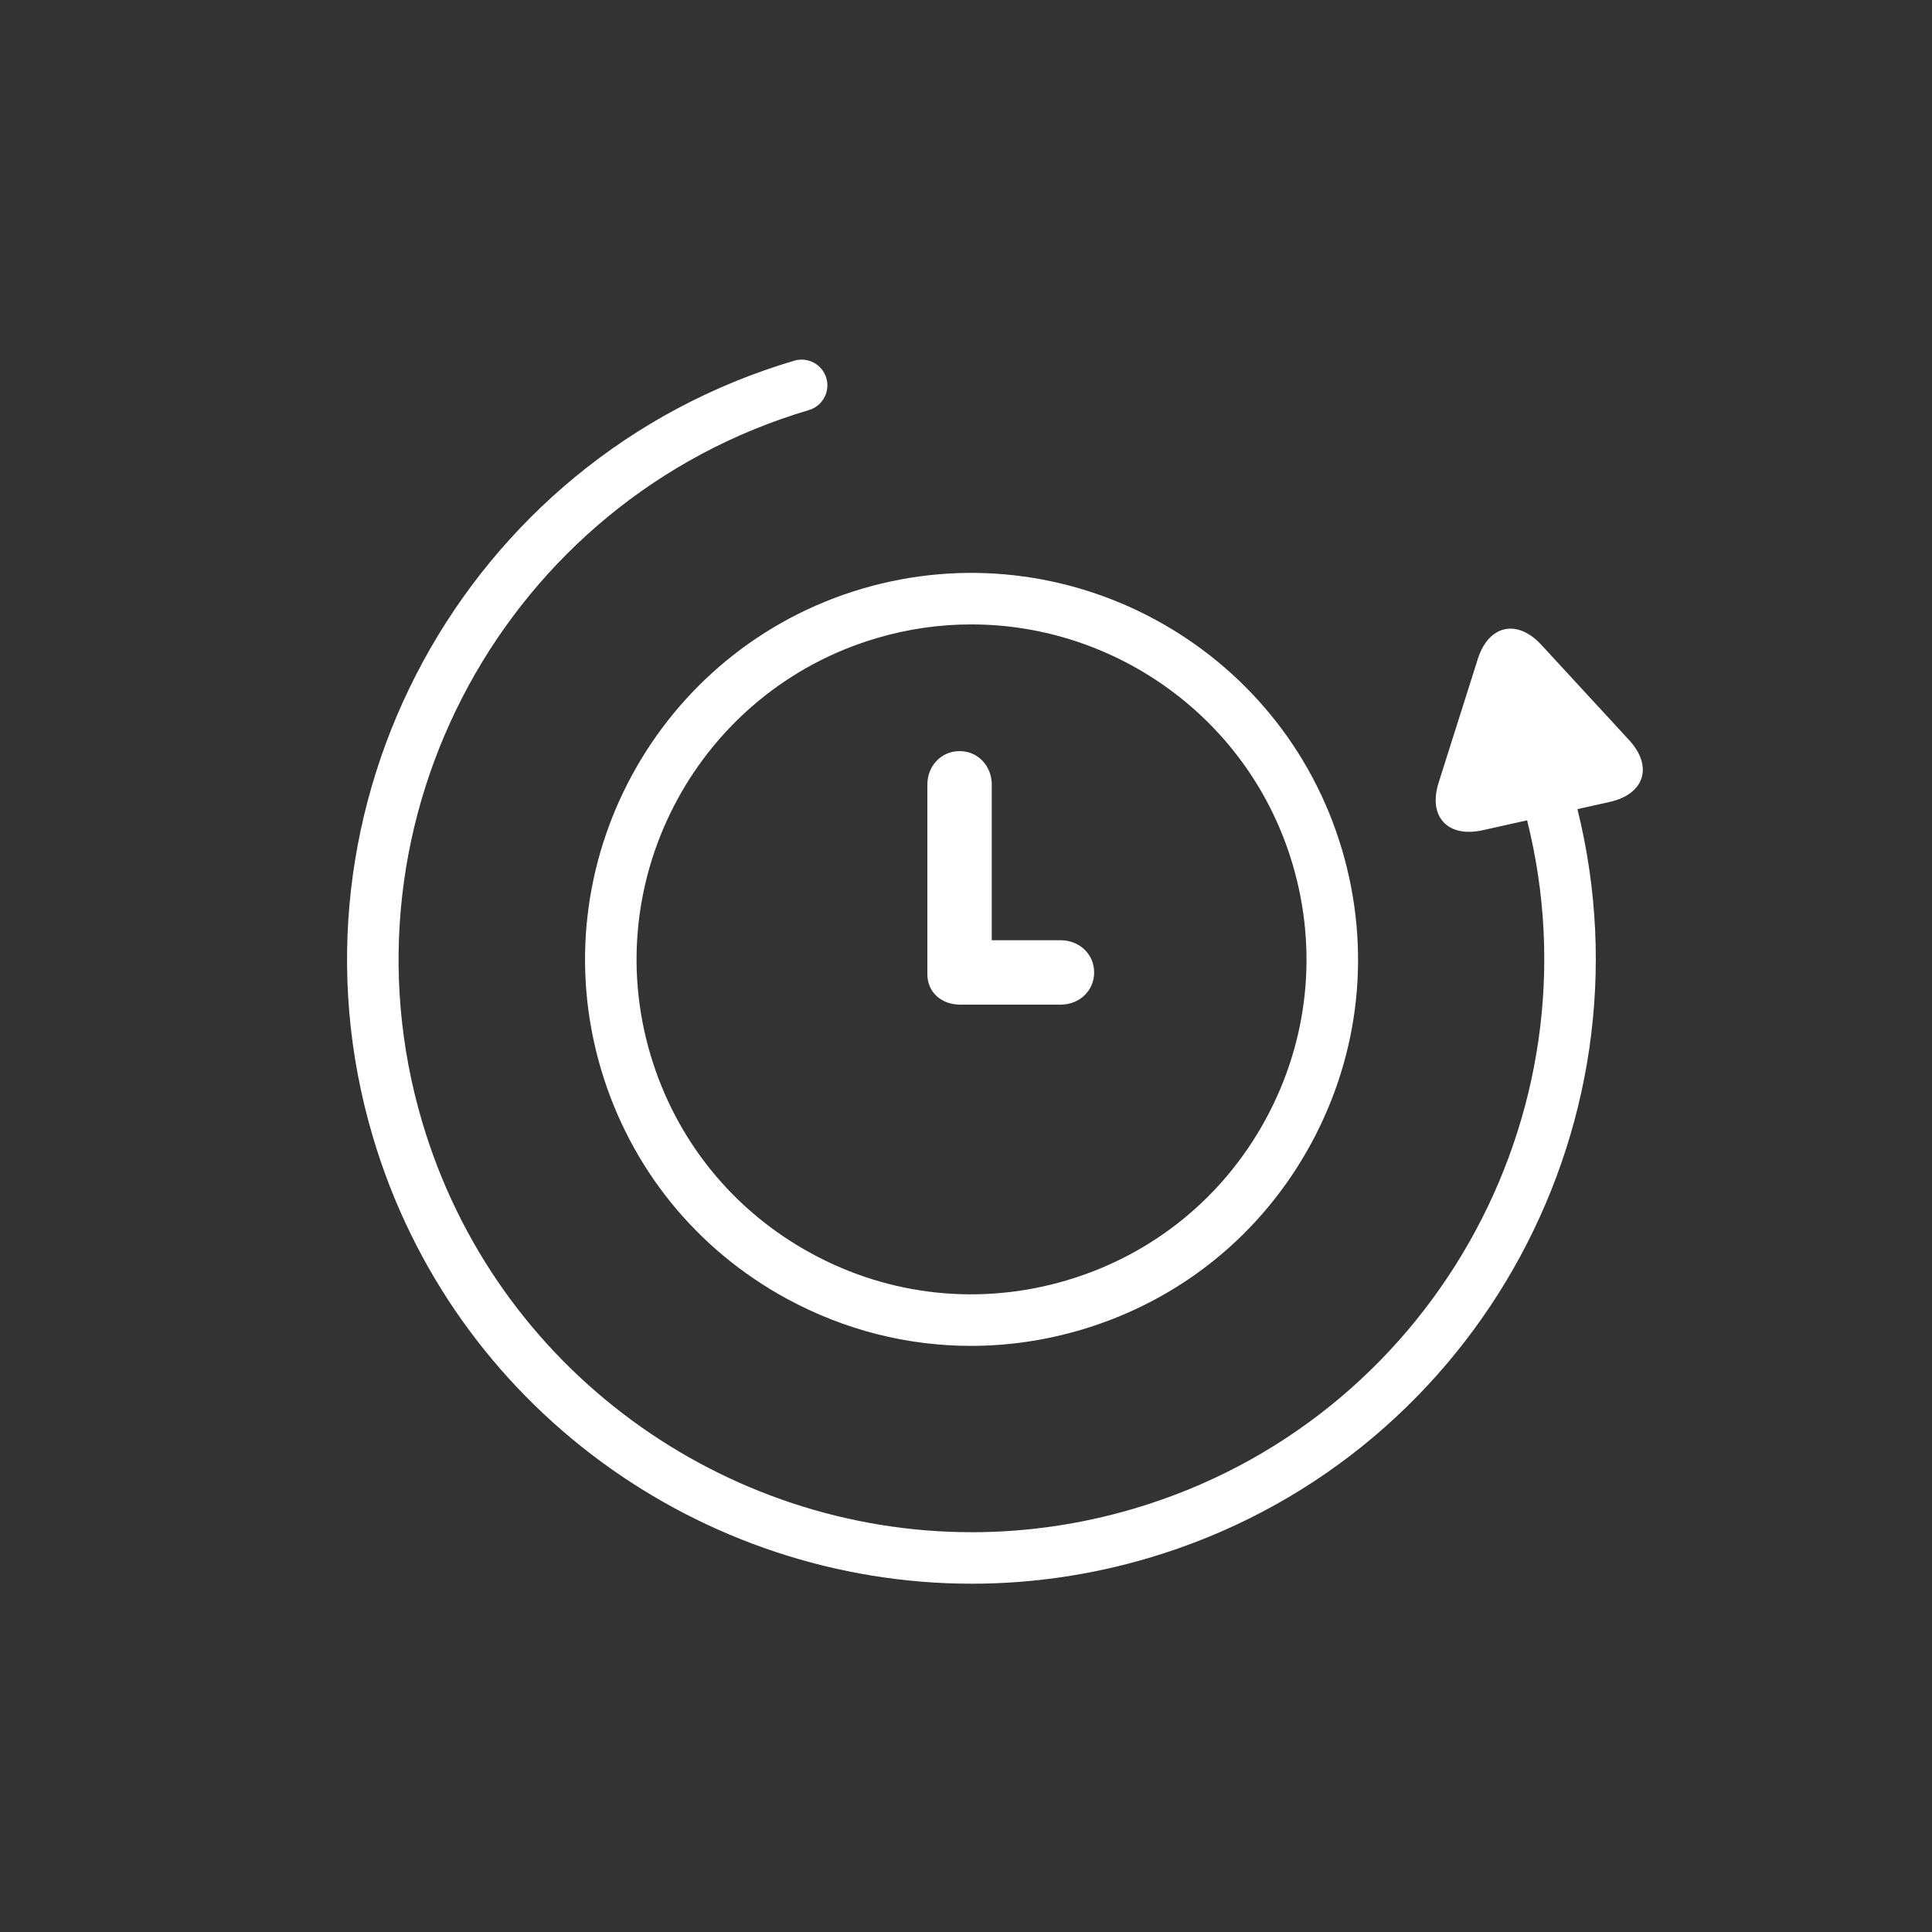
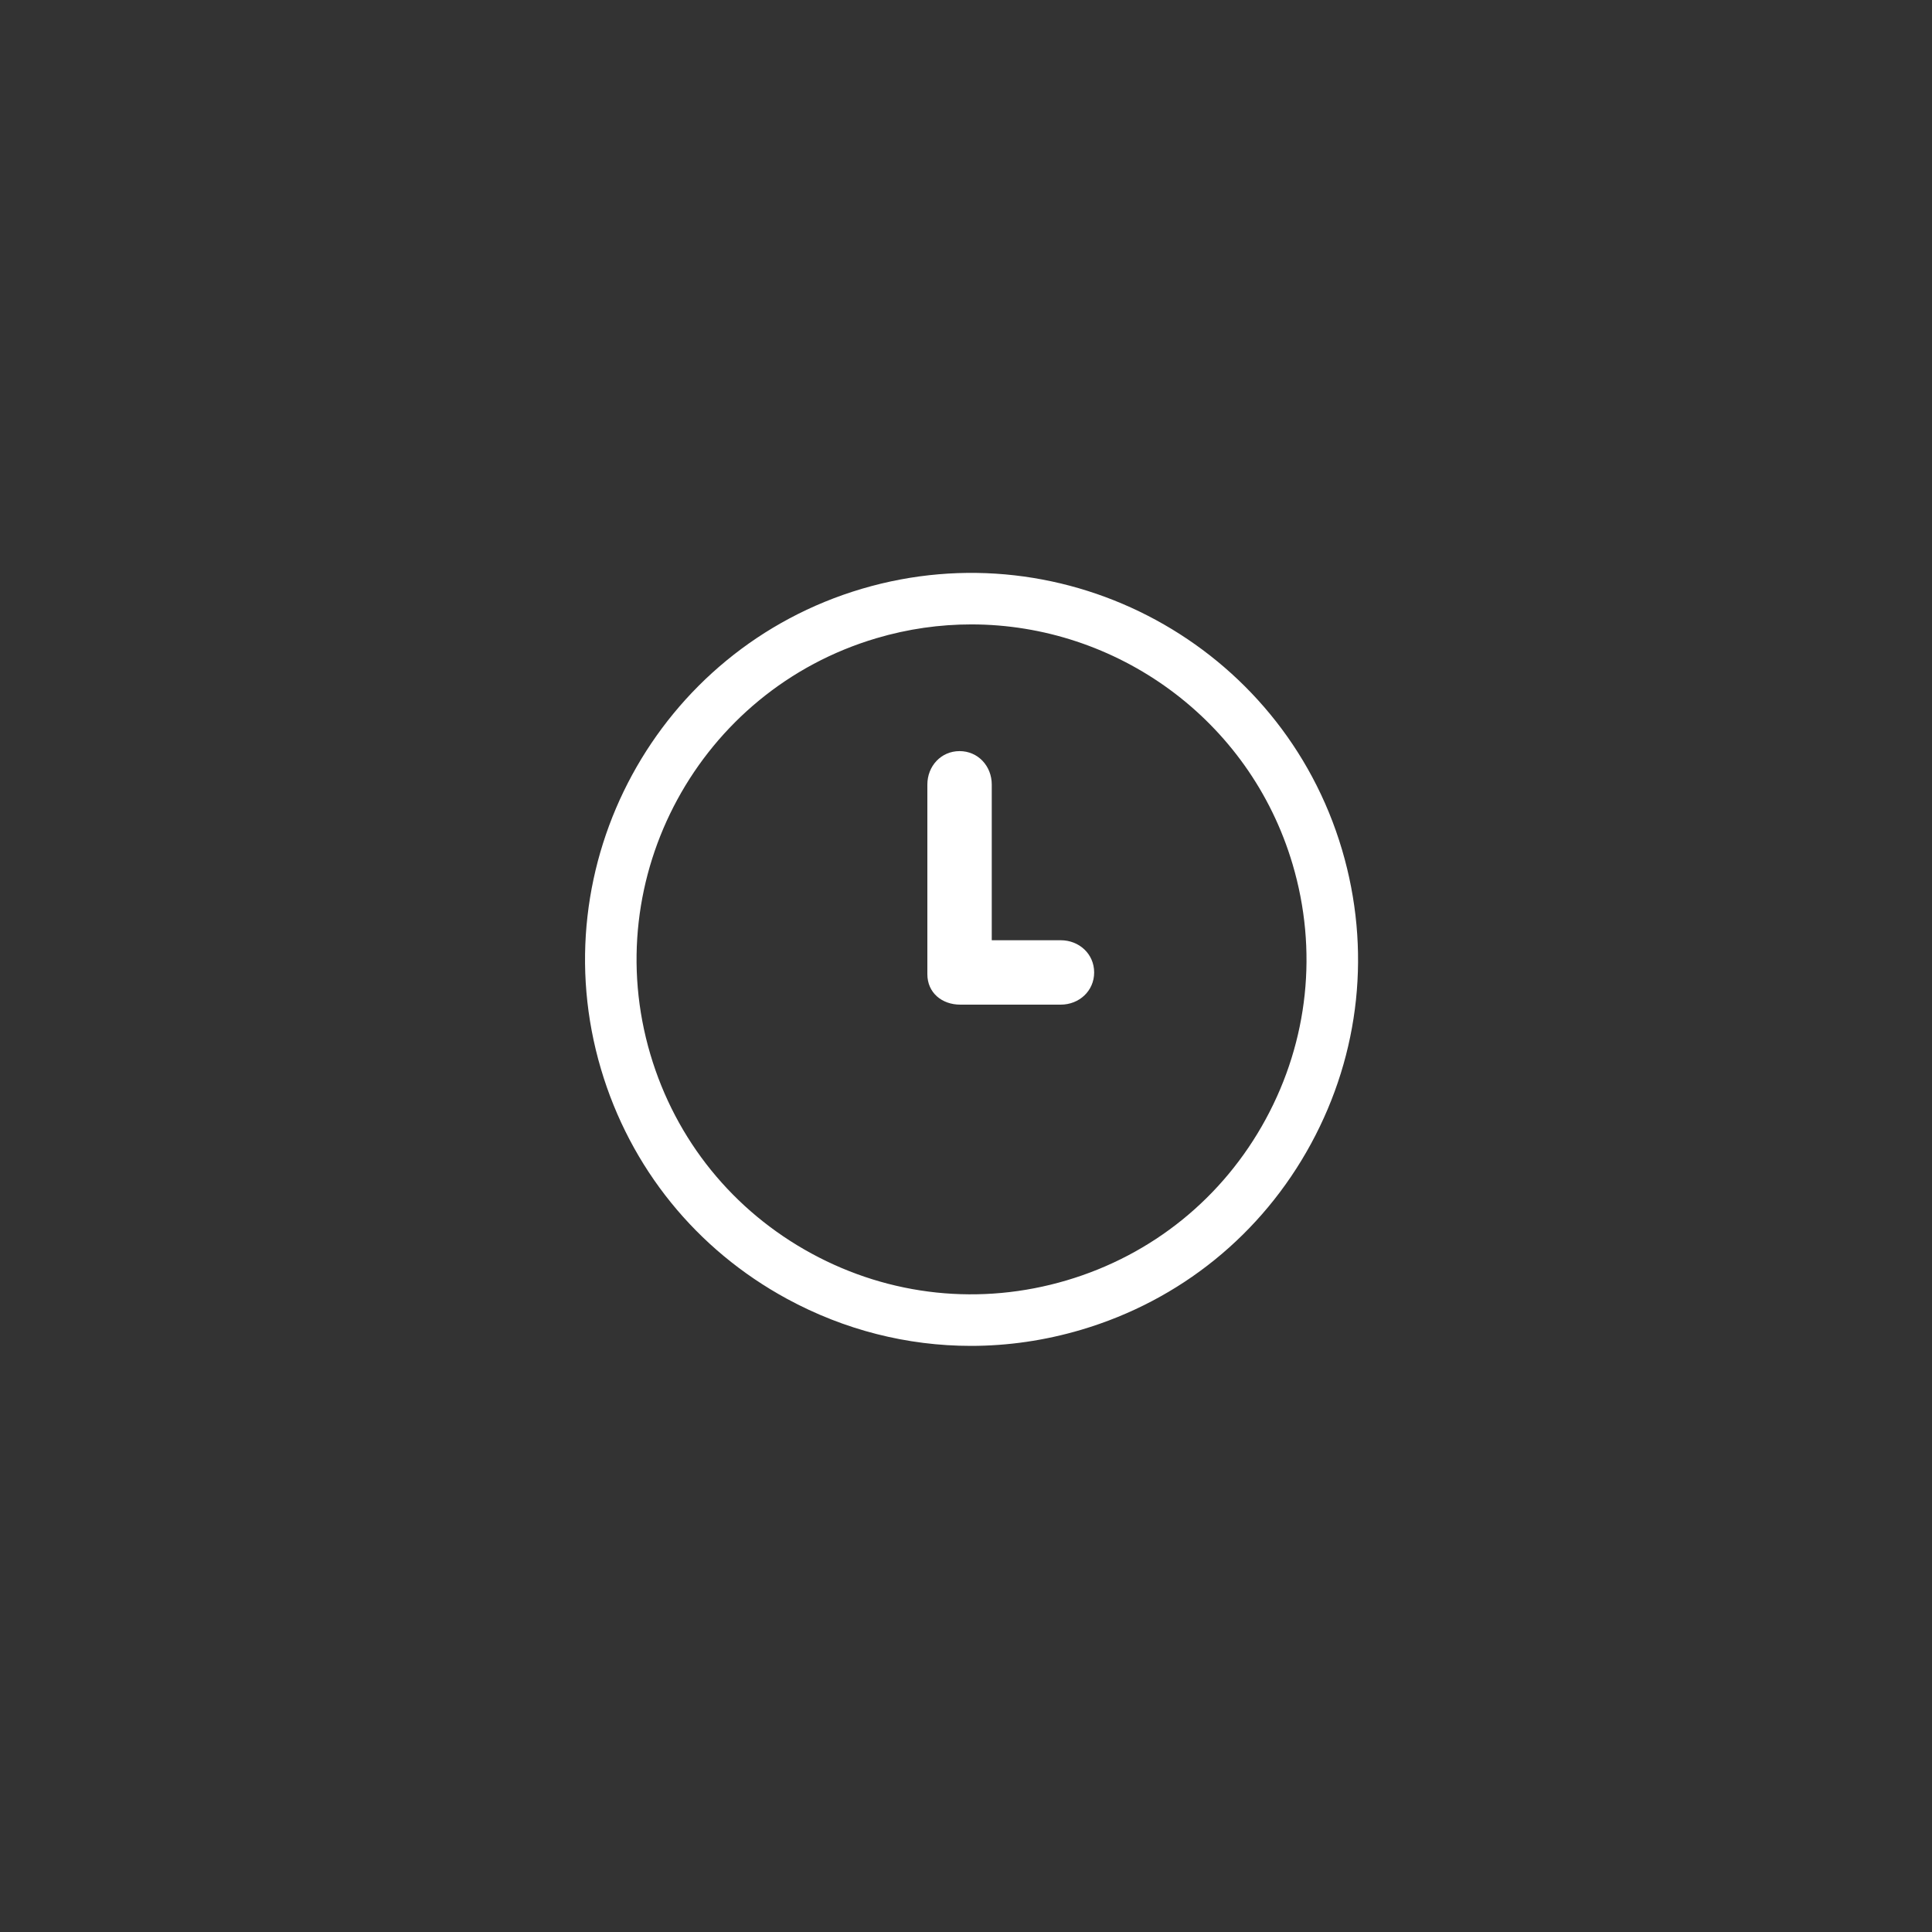
<svg xmlns="http://www.w3.org/2000/svg" version="1.1" x="0px" y="0px" width="150px" height="150px" viewBox="0 0 150 150" enable-background="new 0 0 150 150" xml:space="preserve">
  <rect x="0" y="0" width="150" height="150" fill="#333333" stroke="none" />
  <g id="XMLID_1_">
-     <path id="XMLID_11_" fill="#FFFFFF" d="M46.657,82.993c2.274,7.685,7.405,14.023,14.447,17.849   c4.458,2.422,9.343,3.652,14.278,3.652c2.859,0,5.736-0.414,8.556-1.248c7.684-2.273,14.022-7.403,17.848-14.444   c3.826-7.04,4.681-15.15,2.407-22.835c-4.694-15.86-21.417-24.944-37.279-20.253C51.052,50.408,41.965,67.132,46.657,82.993z    M68.049,49.55c2.453-0.727,4.929-1.071,7.365-1.071c11.22,0,21.601,7.33,24.943,18.623c1.971,6.66,1.229,13.688-2.086,19.791   S89.463,97.44,82.804,99.41c-6.661,1.971-13.687,1.232-19.79-2.083c-6.103-3.315-10.55-8.809-12.521-15.469   C46.426,68.111,54.302,53.618,68.049,49.55z" />
-     <path id="XMLID_12_" fill="#FFFFFF" d="M126.489,57.466c-1.876-2.036-4.947-5.368-6.823-7.404s-4.095-1.54-4.93,1.103   s-2.204,6.962-3.041,9.599c-0.837,2.636,0.698,4.299,3.411,3.696c0.981-0.218,2.19-0.487,3.458-0.77   c5.754,22.958-7.613,46.658-30.518,53.437c-4.197,1.242-8.431,1.833-12.601,1.833c-19.192-0.002-36.95-12.54-42.667-31.857   c-6.959-23.515,6.512-48.307,30.027-55.266c1.06-0.313,1.664-1.427,1.351-2.485c-0.314-1.06-1.428-1.66-2.485-1.351   C36.04,35.585,21.358,62.606,28.942,88.236c6.232,21.058,25.584,34.724,46.505,34.723c4.543,0,9.161-0.645,13.733-1.997   c24.933-7.379,39.497-33.15,33.291-58.142c0.911-0.203,1.769-0.393,2.498-0.556C127.681,61.661,128.365,59.502,126.489,57.466z" />
+     <path id="XMLID_11_" fill="#FFFFFF" d="M46.657,82.993c2.274,7.685,7.405,14.023,14.447,17.849   c4.458,2.422,9.343,3.652,14.278,3.652c2.859,0,5.736-0.414,8.556-1.248c7.684-2.273,14.022-7.403,17.848-14.444   c3.826-7.04,4.681-15.15,2.407-22.835c-4.694-15.86-21.417-24.944-37.279-20.253C51.052,50.408,41.965,67.132,46.657,82.993z    M68.049,49.55c2.453-0.727,4.929-1.071,7.365-1.071c11.22,0,21.601,7.33,24.943,18.623c1.971,6.66,1.229,13.688-2.086,19.791   S89.463,97.44,82.804,99.41c-6.661,1.971-13.687,1.232-19.79-2.083c-6.103-3.315-10.55-8.809-12.521-15.469   C46.426,68.111,54.302,53.618,68.049,49.55" />
    <path id="XMLID_13_" fill="#FFFFFF" d="M74.558,78h7.794c1.435,0,2.598-1.064,2.598-2.5S83.786,73,82.352,73H77V60.914   c0-1.437-1.065-2.598-2.5-2.598S72,59.478,72,60.914v14.722C72,77.071,73.124,78,74.558,78z" />
  </g>
</svg>